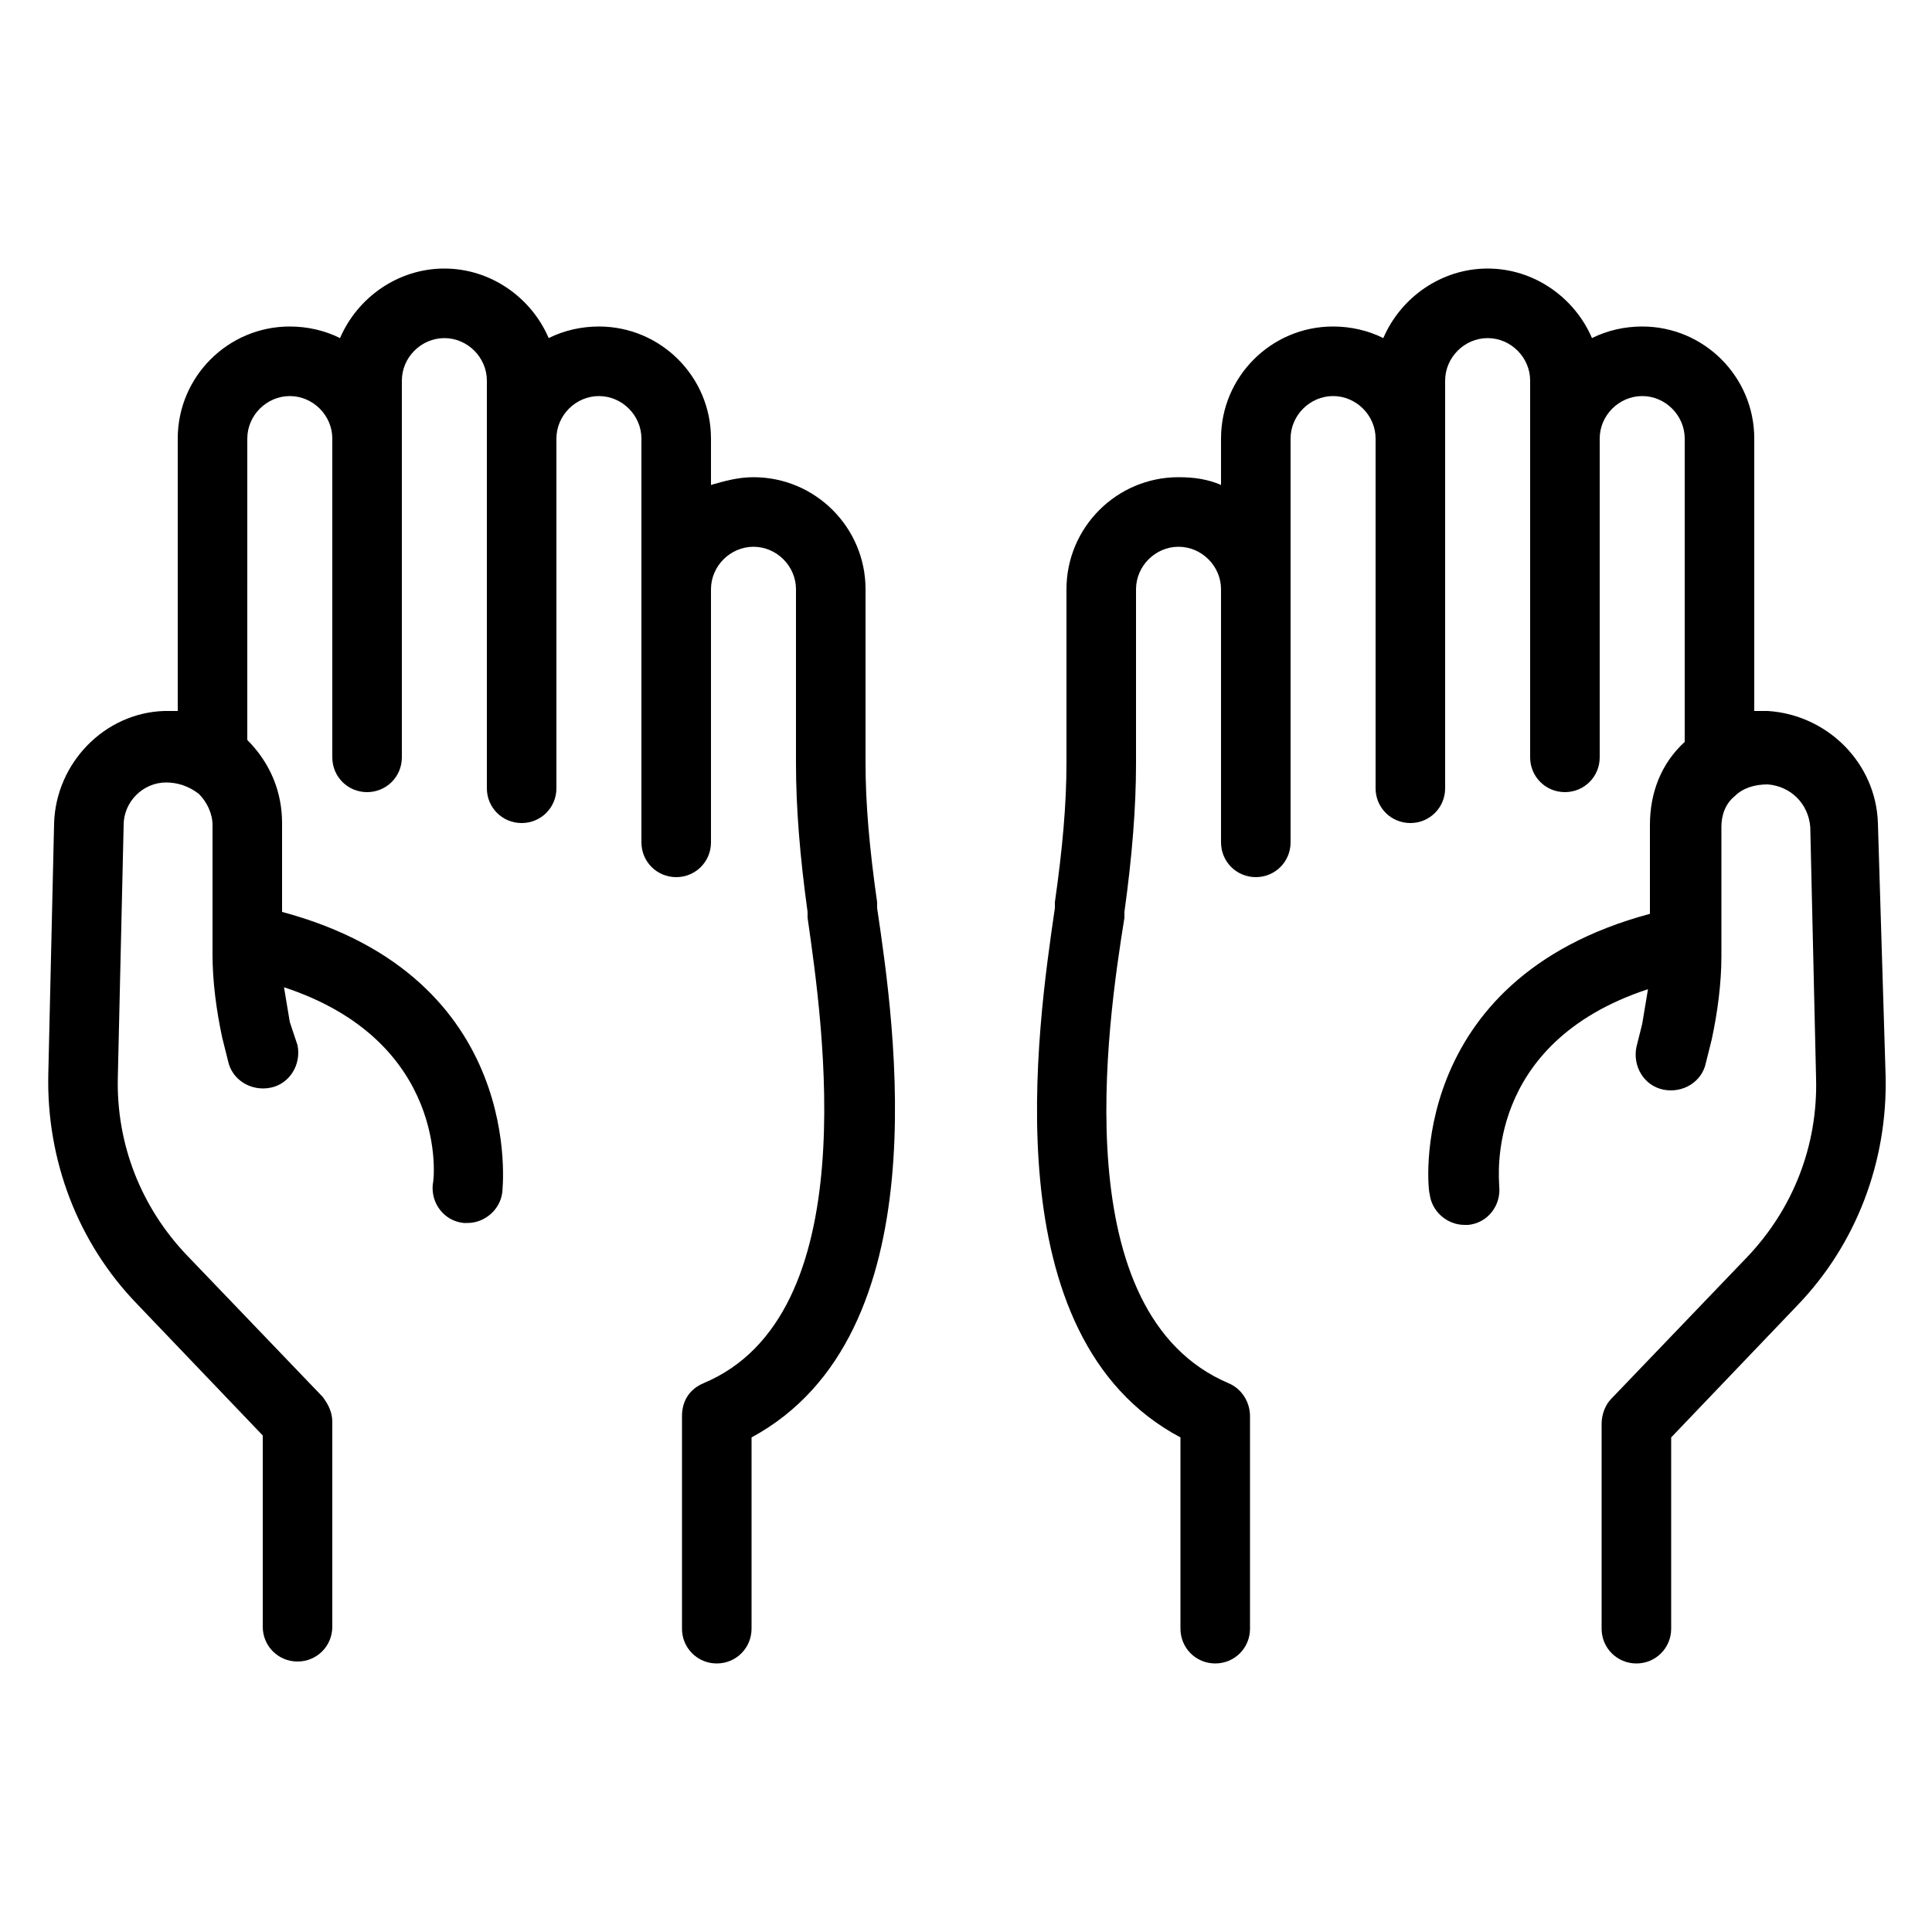
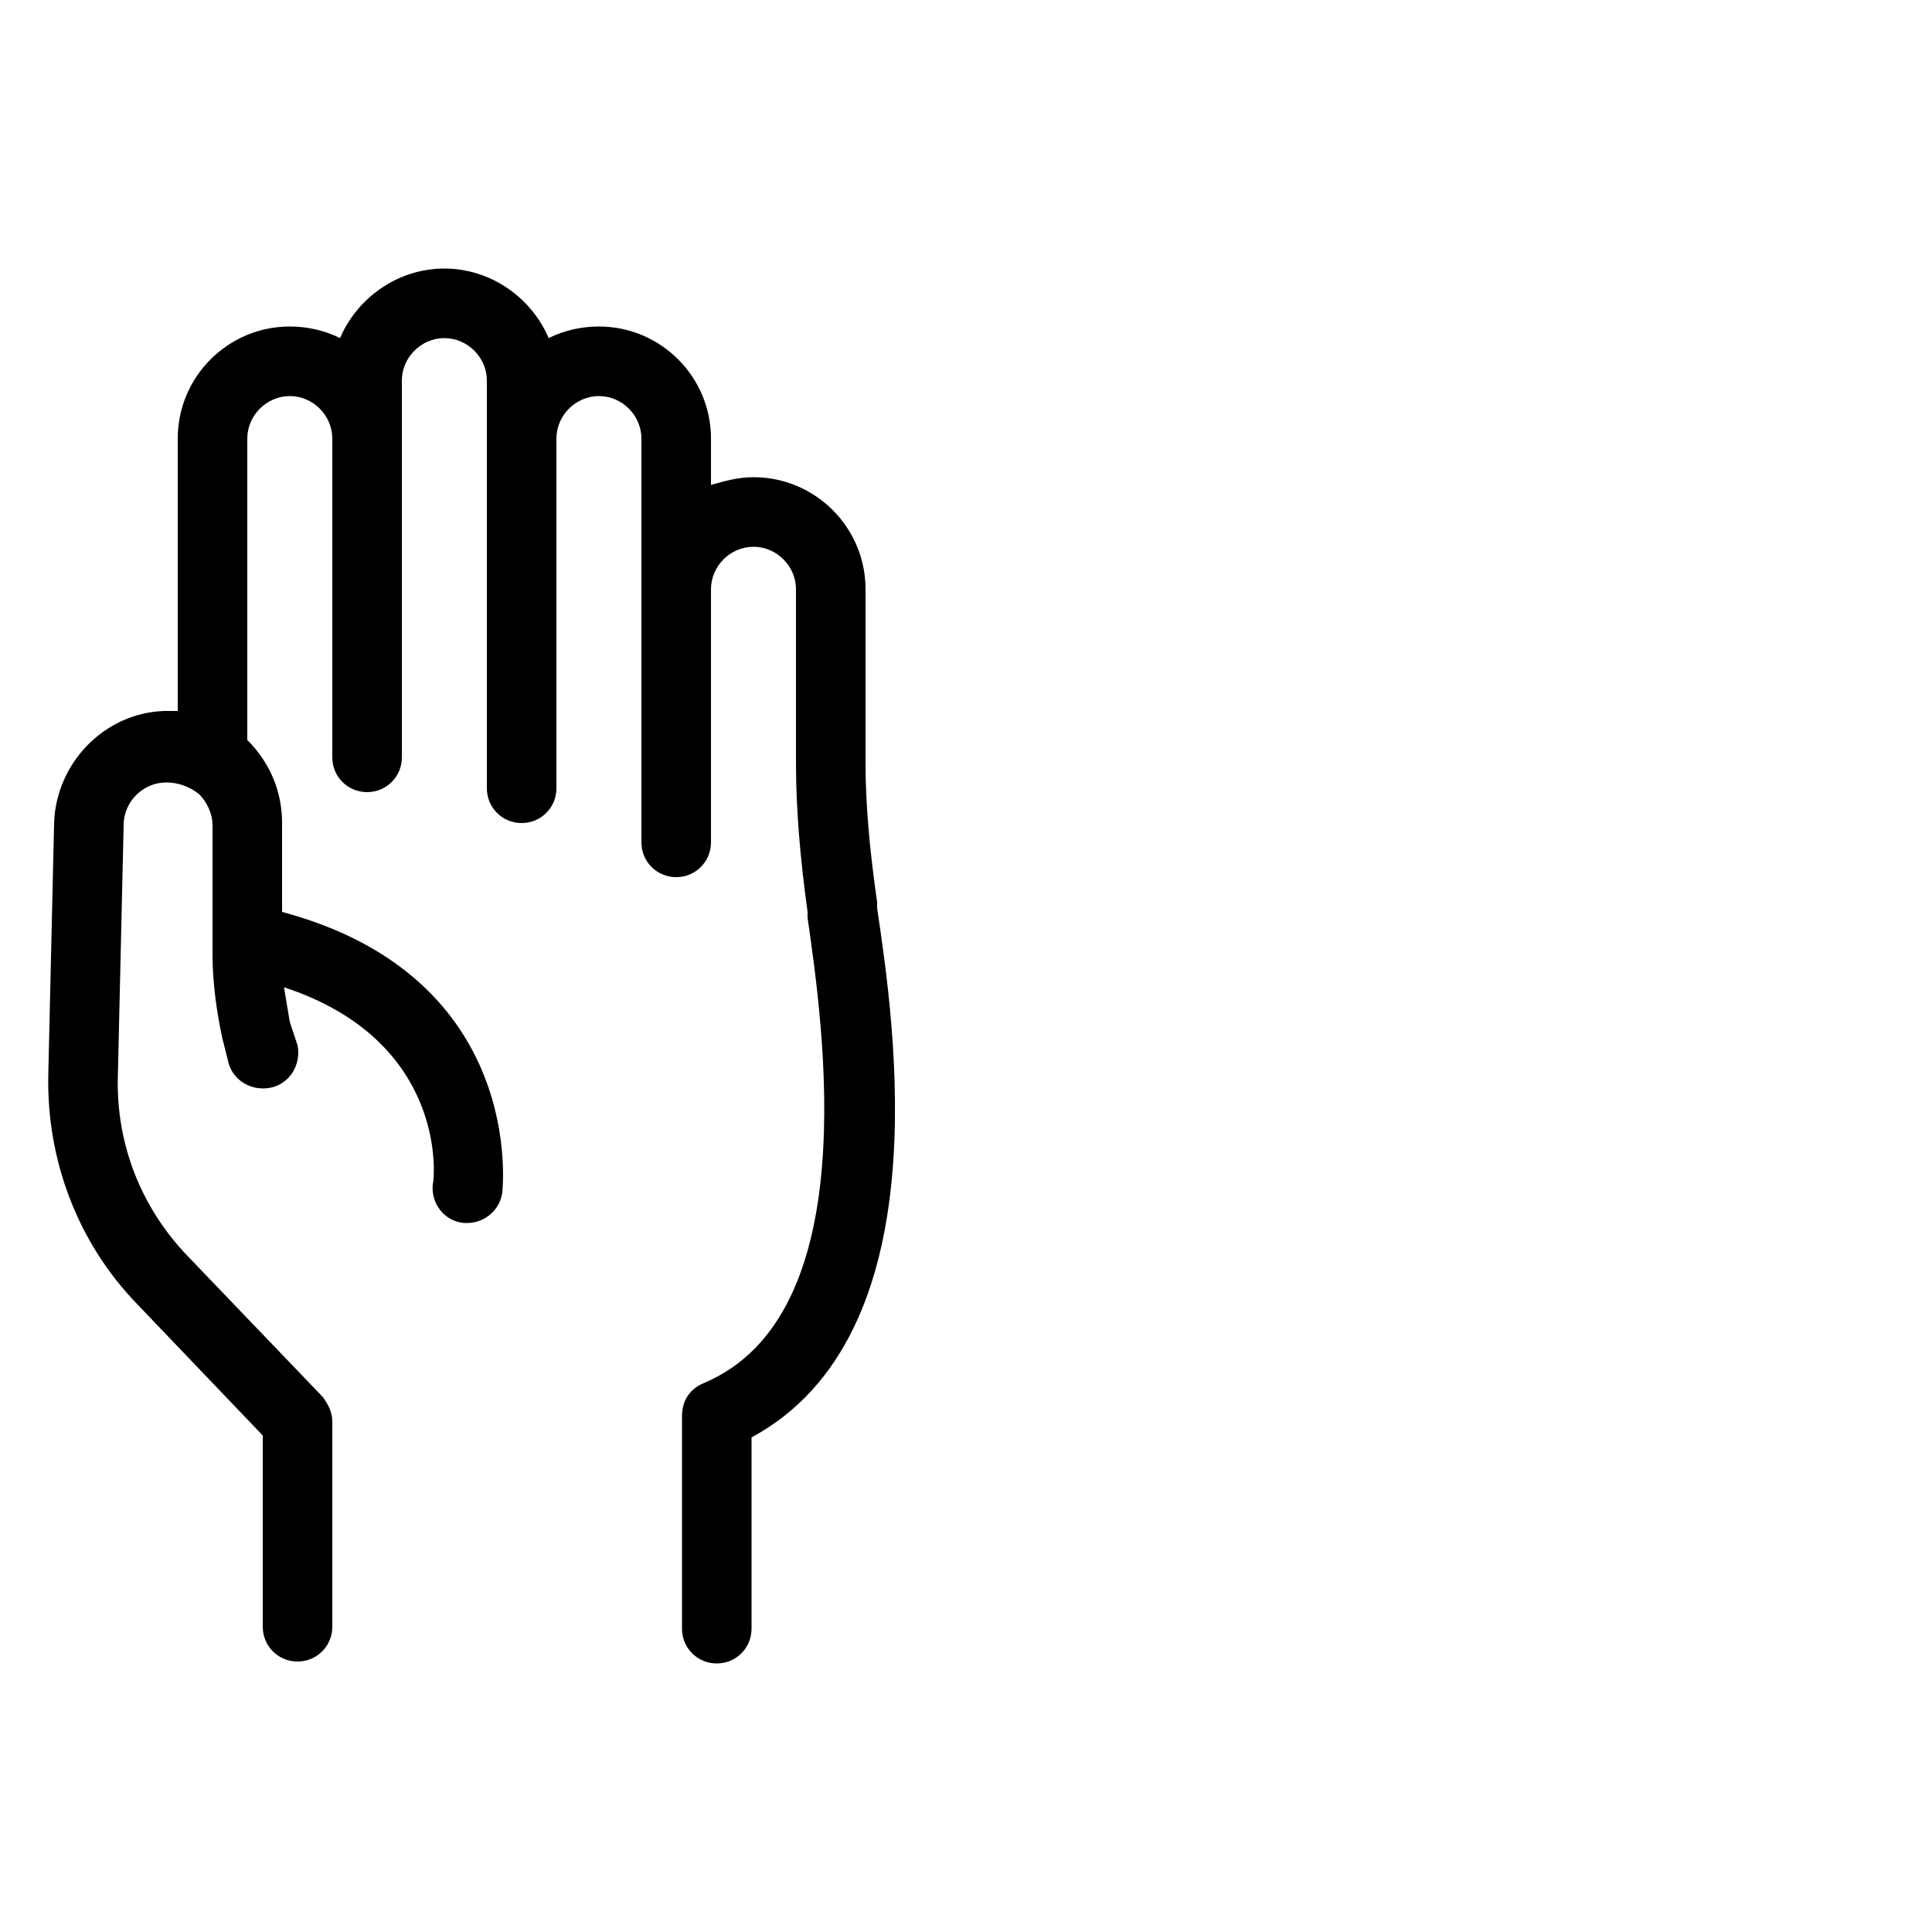
<svg xmlns="http://www.w3.org/2000/svg" width="1200pt" height="1200pt" version="1.1" viewBox="0 0 1200 1200">
  <path d="m544.8 560.4c-4.801-33.602-7.199-61.199-7.199-86.398v-108c0-38.398-31.199-69.602-69.602-69.602-9.602 0-18 2.398-26.398 4.801v-28.801c0-38.398-31.199-69.602-69.602-69.602-10.801 0-21.602 2.398-31.199 7.199-10.801-25.199-36-43.199-64.801-43.199s-54 18-64.801 43.199c-9.602-4.801-20.398-7.199-31.199-7.199-38.398 0-69.602 31.199-69.602 69.602v169.2h-8.398c-37.199 1.199-67.199 32.398-68.398 69.602l-3.602 156c-1.199 52.801 18 104.4 55.199 142.8l78 81.602v118.8c0 12 9.602 21.602 21.602 21.602s21.602-9.602 21.602-21.602l-0.004-127.2c0-6-2.398-10.801-6-15.602l-84-87.602c-28.801-30-44.398-69.602-43.199-111.6l3.602-156c0-14.398 12-26.398 26.398-26.398 7.199 0 14.398 2.398 20.398 7.199 4.801 4.801 8.398 12 8.398 19.199v80.398c0 16.801 2.398 34.801 6 51.602l3.602 14.398c2.398 12 14.398 19.199 26.398 16.801s19.199-14.398 16.801-26.398l-4.797-14.395c-1.199-7.199-2.398-14.398-3.602-21.602 102 33.602 93.602 118.8 92.398 122.4-1.199 12 7.199 22.801 19.199 24h2.398c10.801 0 20.398-8.398 21.602-19.199 0-1.199 15.602-133.2-136.8-174v-55.199c0-19.199-7.199-37.199-21.602-51.602l0.008-187.2c0-14.398 12-26.398 26.398-26.398s26.398 12 26.398 26.398v198c0 12 9.602 21.602 21.602 21.602s21.602-9.602 21.602-21.602v-234c0-14.398 12-26.398 26.398-26.398s26.398 12 26.398 26.398v253.2c0 12 9.602 21.602 21.602 21.602s21.602-9.602 21.602-21.602v-217.2c0-14.398 12-26.398 26.398-26.398s26.398 12 26.398 26.398v250.8c0 12 9.602 21.602 21.602 21.602s21.602-9.602 21.602-21.602v-157.2c0-14.398 12-26.398 26.398-26.398s26.398 12 26.398 26.398v108c0 27.602 2.398 57.602 7.199 92.398v3.602c9.602 67.199 36 247.2-64.801 289.2-8.398 3.602-13.199 10.801-13.199 20.398v132c0 12 9.602 21.602 21.602 21.602s21.602-9.602 21.602-21.602v-118.8c117.6-63.602 88.801-255.6 78-328.8z" />
-   <path d="m1166.4 511.2c-1.199-37.199-31.199-67.199-68.398-69.602h-8.398v-169.2c0-38.398-31.199-69.602-69.602-69.602-10.801 0-21.602 2.398-31.199 7.199-10.801-25.199-36-43.199-64.801-43.199s-54 18-64.801 43.199c-9.602-4.801-20.398-7.199-31.199-7.199-38.398 0-69.602 31.199-69.602 69.602v28.801c-8.398-3.602-16.801-4.801-26.398-4.801-38.398 0-69.602 31.199-69.602 69.602v108c0 25.199-2.398 52.801-7.199 86.398v3.602c-10.801 74.398-39.602 266.4 78 328.8v118.8c0 12 9.602 21.602 21.602 21.602s21.602-9.602 21.602-21.602v-132c0-8.398-4.801-16.801-13.199-20.398-102-43.199-75.602-222-64.801-289.2v-3.602c4.801-34.801 7.199-64.801 7.199-92.398v-108c0-14.398 12-26.398 26.398-26.398s26.398 12 26.398 26.398v157.2c0 12 9.602 21.602 21.602 21.602s21.602-9.602 21.602-21.602v-250.8c0-14.398 12-26.398 26.398-26.398s26.398 12 26.398 26.398v217.2c0 12 9.602 21.602 21.602 21.602s21.602-9.602 21.602-21.602v-253.2c0-14.398 12-26.398 26.398-26.398s26.398 12 26.398 26.398v234c0 12 9.602 21.602 21.602 21.602s21.602-9.602 21.602-21.602v-198c0-14.398 12-26.398 26.398-26.398s26.398 12 26.398 26.398v188.4c-14.398 13.199-21.602 31.199-21.602 51.602v55.199c-152.4 40.801-138 172.8-136.8 174 1.199 10.801 10.801 19.199 21.602 19.199h2.398c12-1.199 20.398-12 19.199-24 0-4.801-9.602-88.801 92.398-122.4-1.199 7.199-2.398 14.398-3.602 21.602l-3.602 14.398c-2.398 12 4.801 24 16.801 26.398 12 2.398 24-4.801 26.398-16.801l3.602-14.398c3.602-16.801 6-34.801 6-51.602v-80.398c0-7.199 2.398-14.398 8.398-19.199 4.801-4.801 12-7.199 20.398-7.199 14.398 1.199 25.199 12 26.398 26.398l3.602 156c1.199 42-14.398 81.602-43.199 111.6l-84 87.602c-3.602 3.602-6 9.602-6 15.602v127.2c0 12 9.602 21.602 21.602 21.602s21.602-9.602 21.602-21.602v-118.8l78-81.602c37.199-38.398 56.398-90 55.199-142.8z" />
</svg>